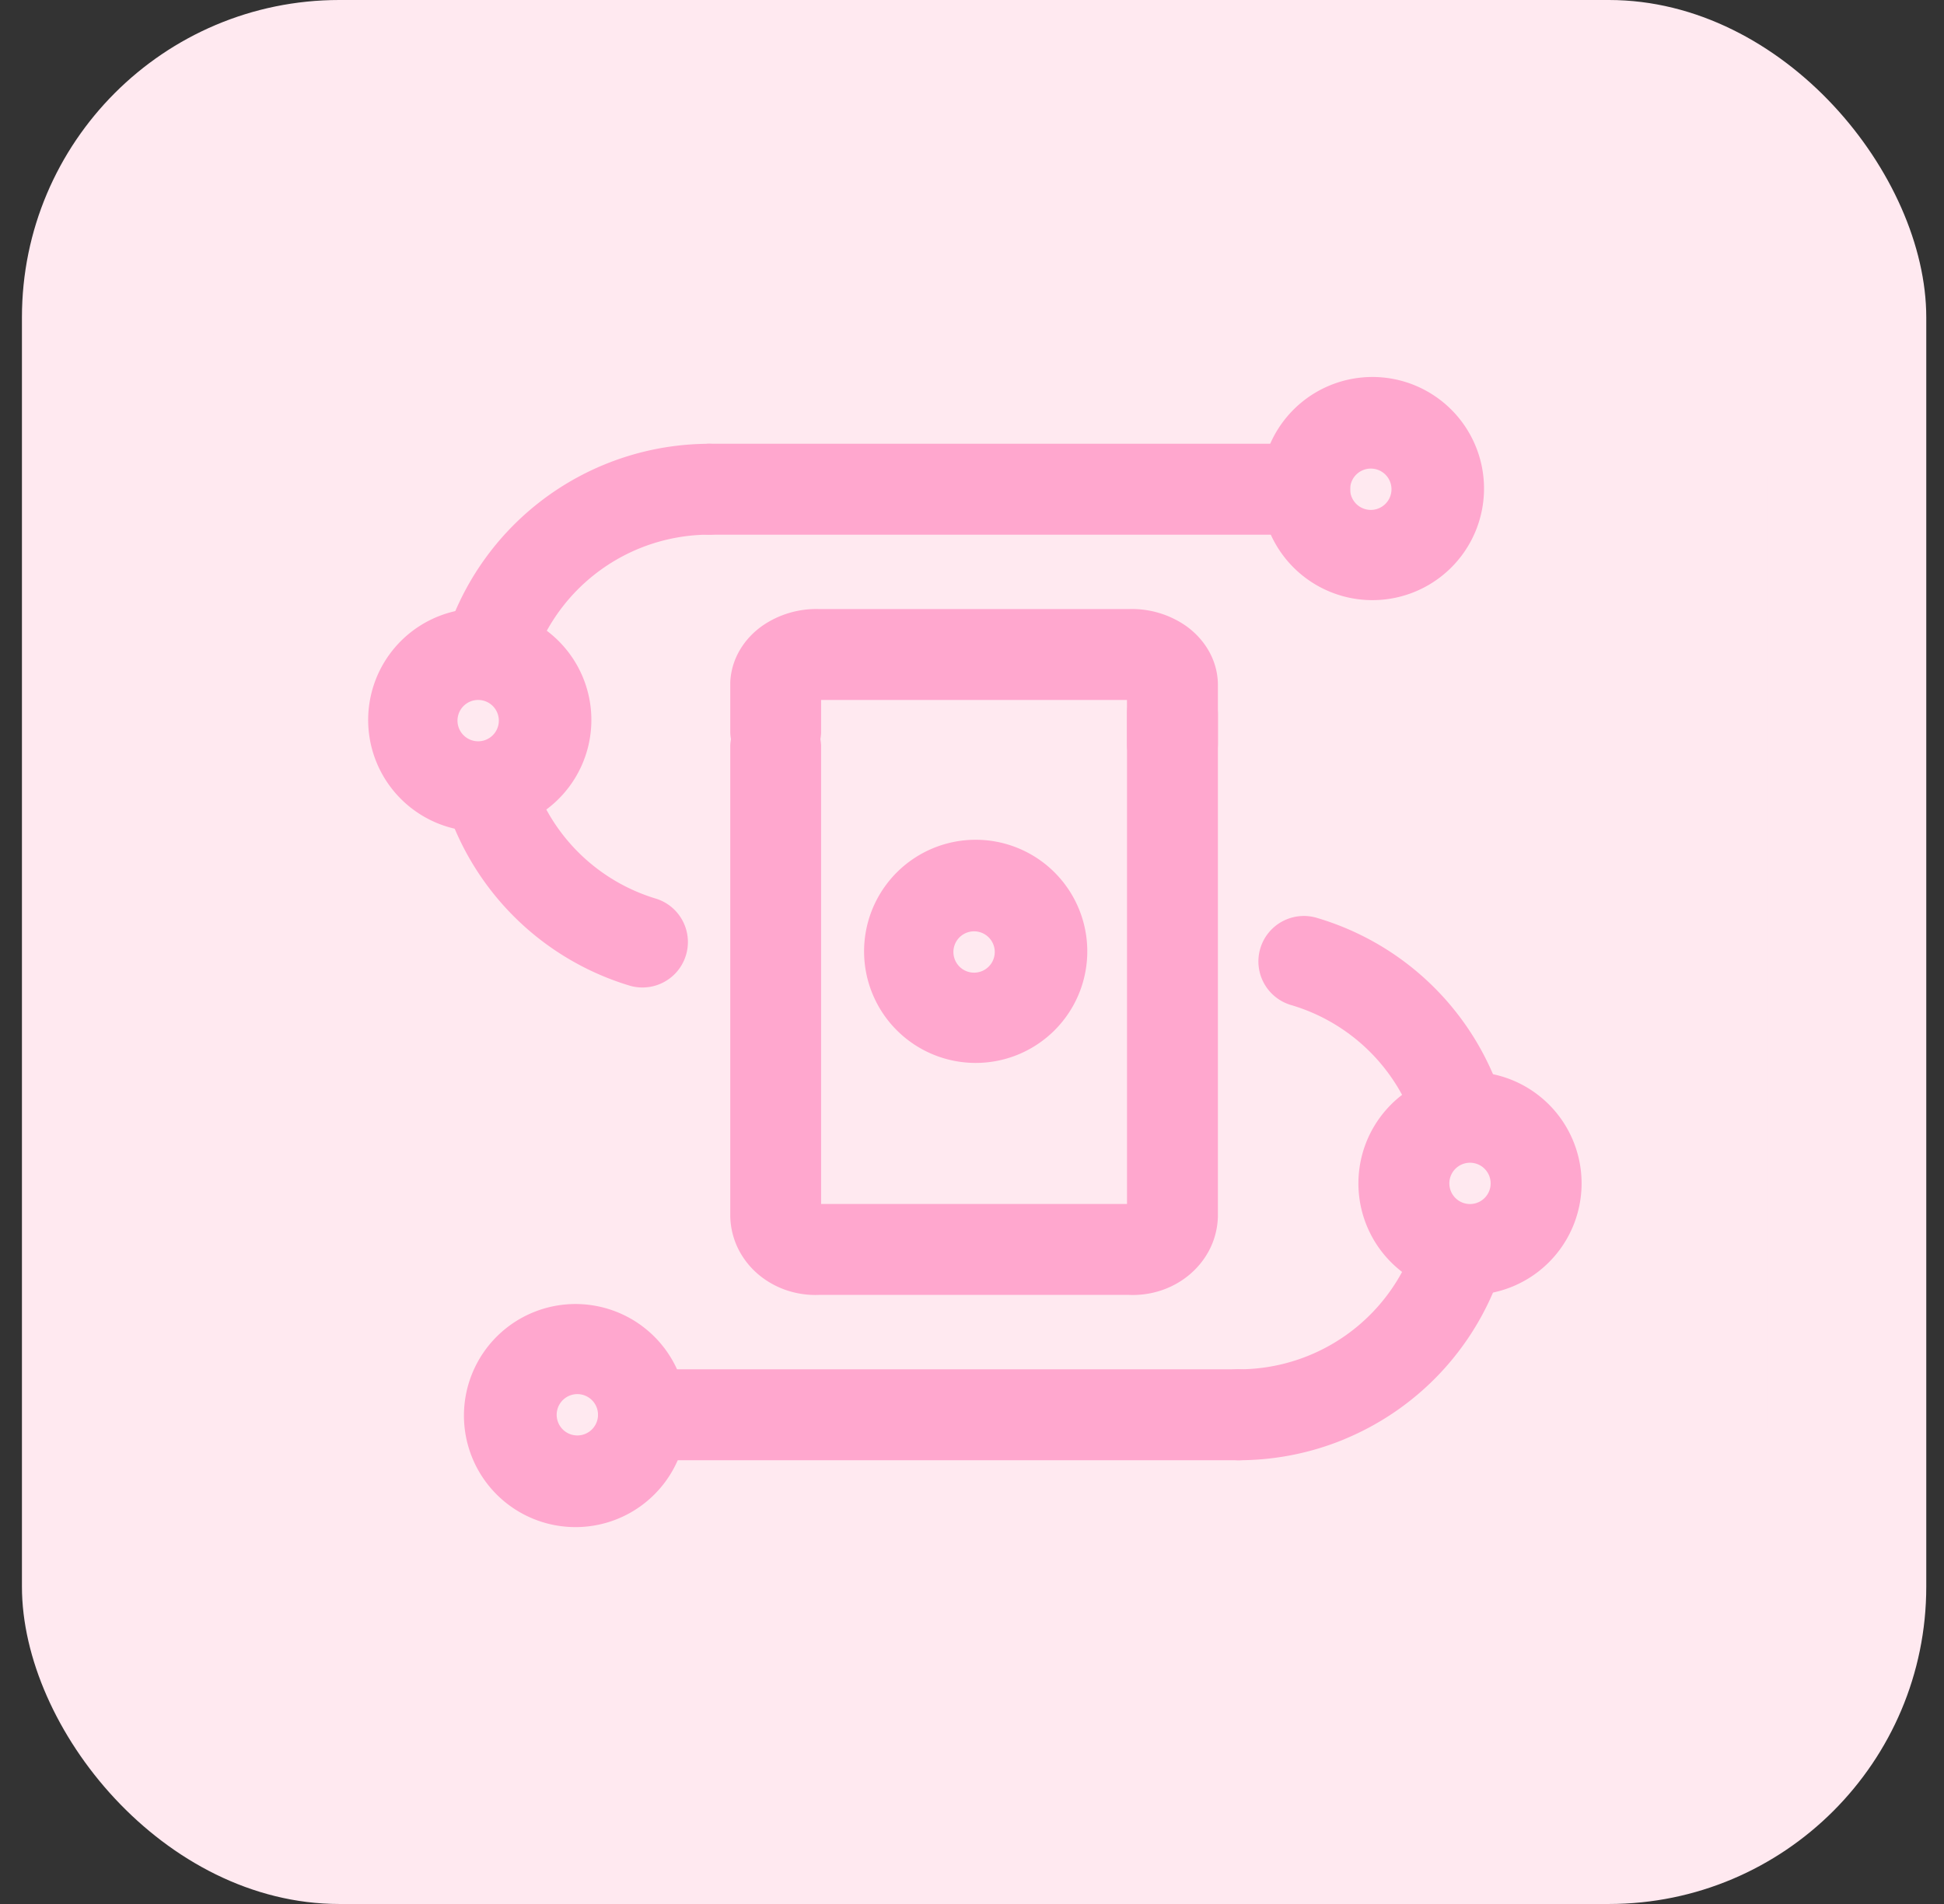
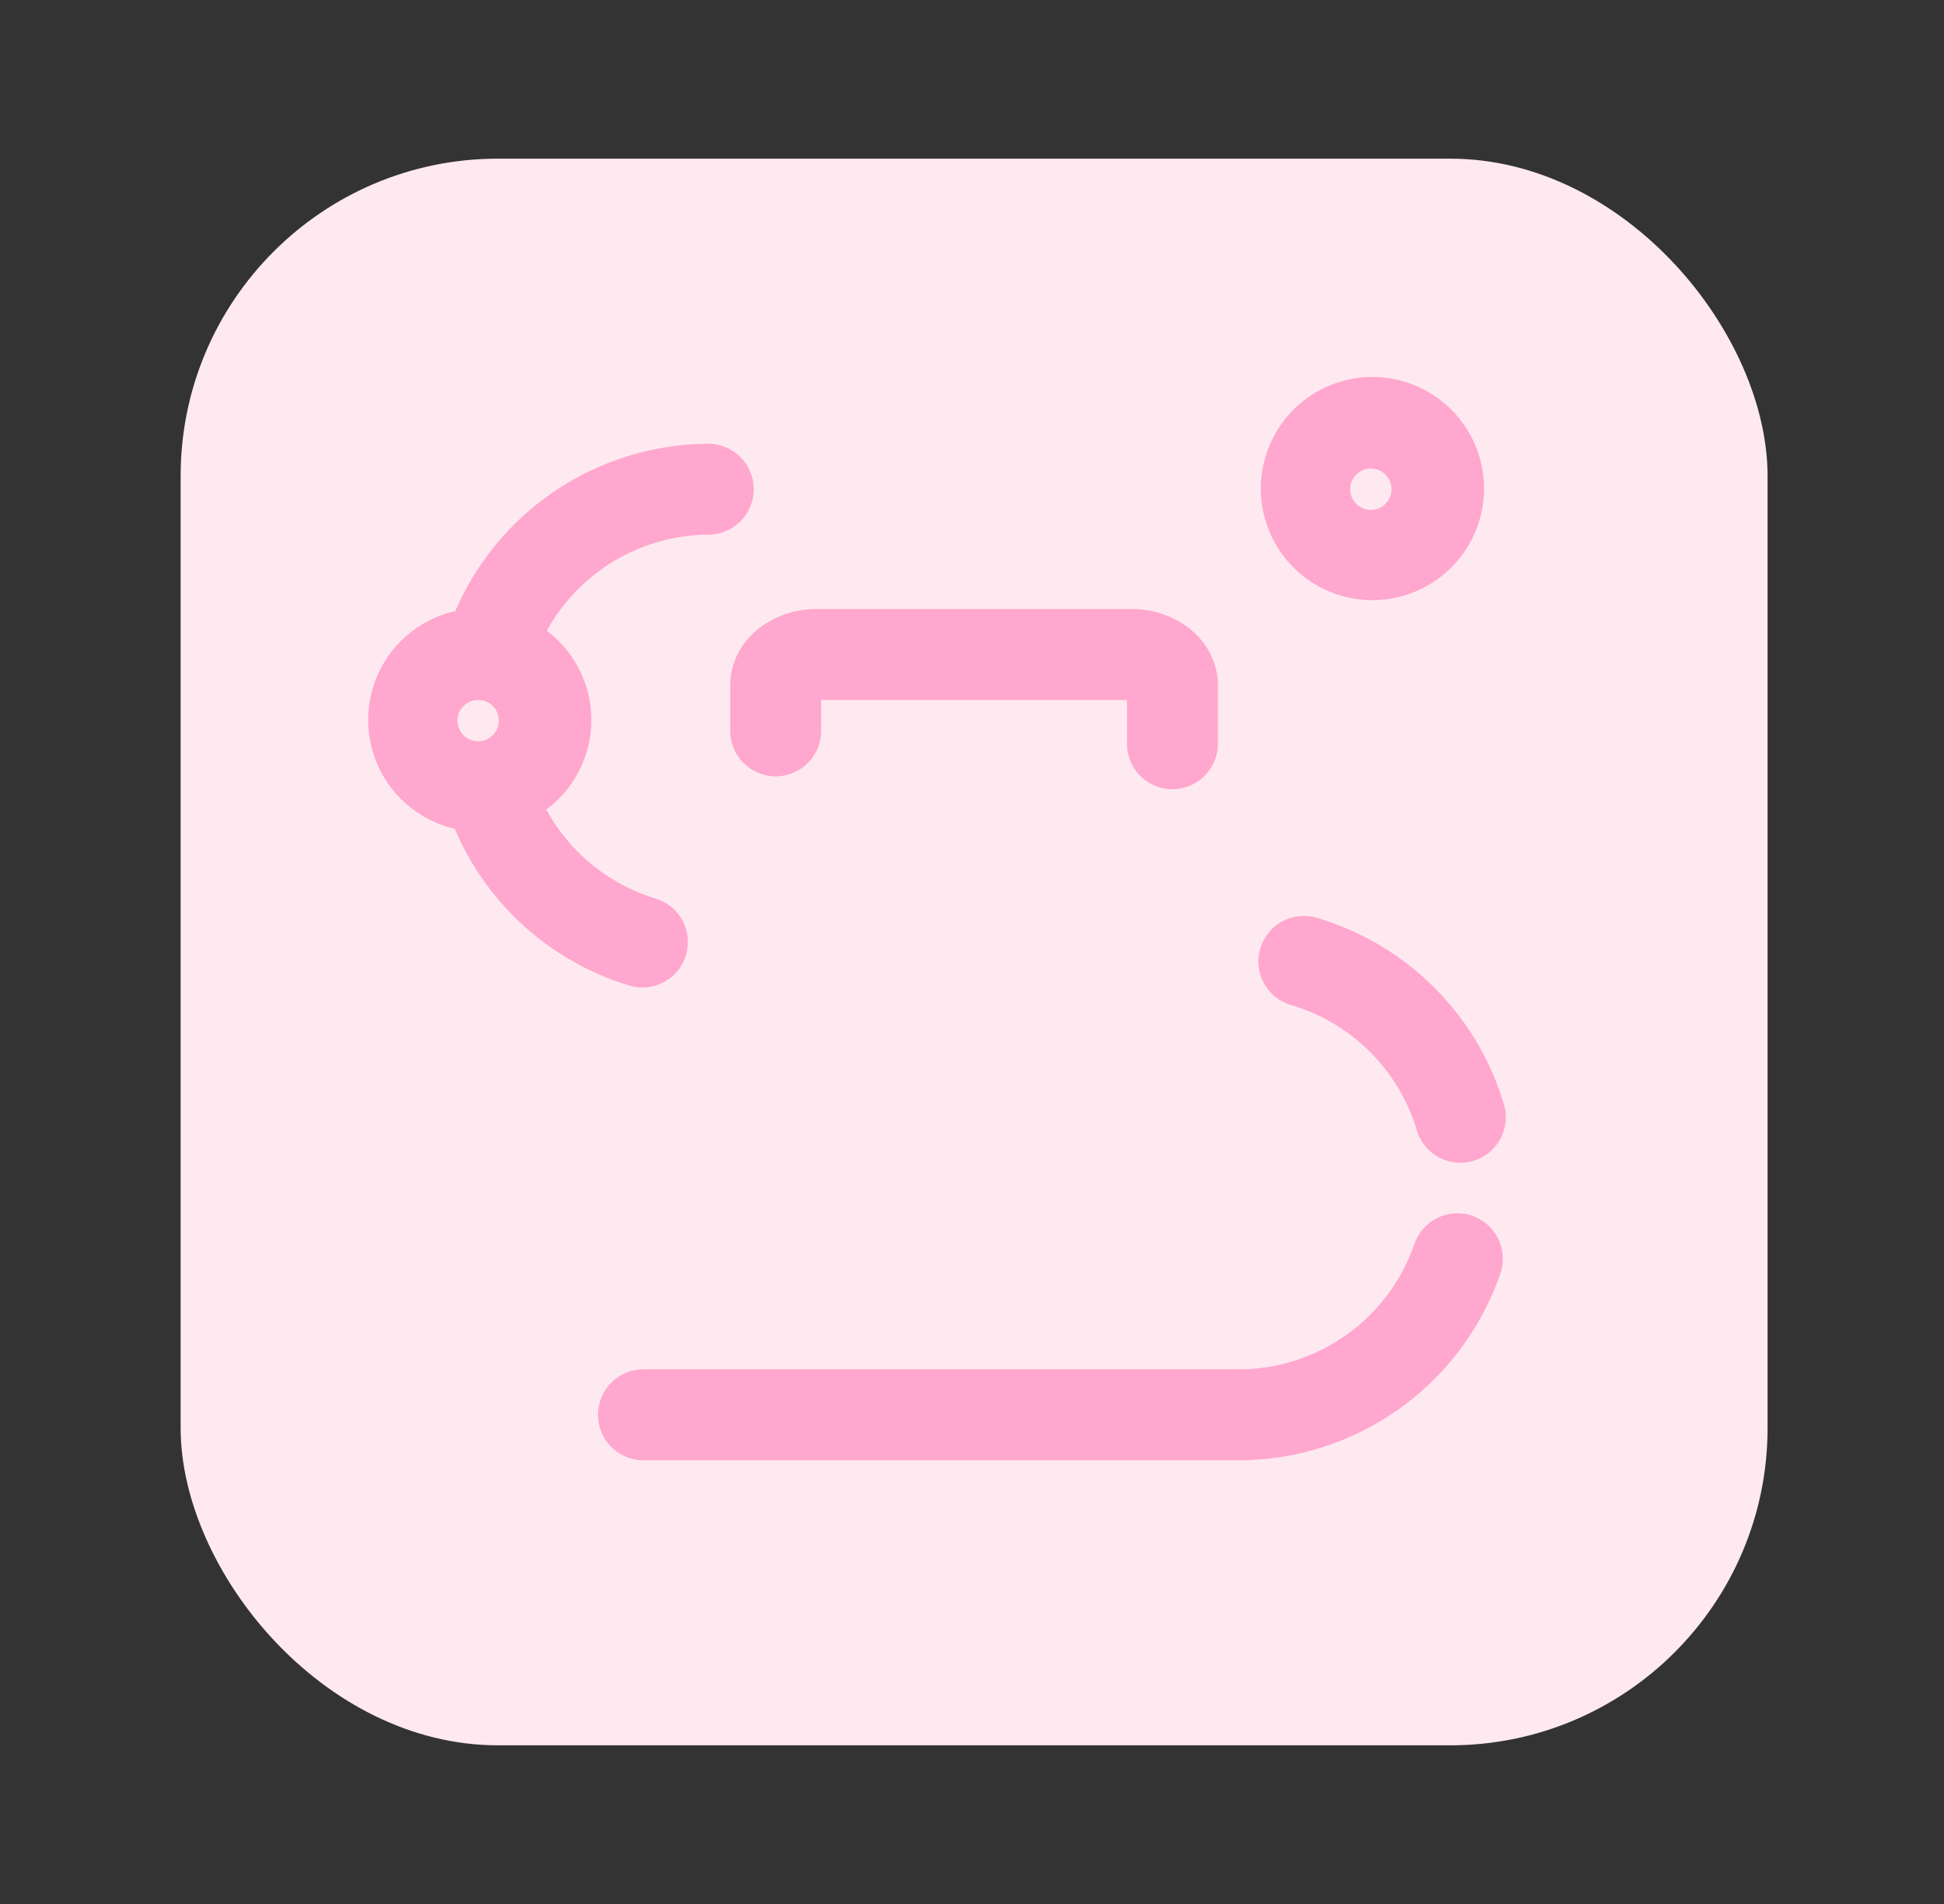
<svg xmlns="http://www.w3.org/2000/svg" fill="none" viewBox="0 0 49 48">
  <rect x="0" y="0" width="49" height="48" fill="#333333" stroke="none" />
-   <rect width="48" height="48" x=".553" fill="#FFE9F0" rx="8" />
  <rect width="40" height="40" x="4.553" y="4" fill="#FFE9F0" rx="8" />
  <path fill="#FFA7CE" fill-rule="evenodd" d="M28.406 17.646v1.104a1.146 1.146 0 0 0 2.292 0v-1.5l-.001-.05c-.028-.629-.383-1.125-.811-1.426a2.39 2.39 0 0 0-1.41-.42h-7.855a2.39 2.39 0 0 0-1.406.423c-.427.301-.78.796-.808 1.422v1.274a1.146 1.146 0 0 0 2.29 0v-.826h7.71Z" clip-rule="evenodd" />
-   <path fill="#FFA7CE" fill-rule="evenodd" d="M29.552 16.855c.633 0 1.146.513 1.146 1.146v12.661c0 .019 0 .038-.002.056a1.935 1.935 0 0 1-.23.825c-.136.25-.321.465-.538.635-.216.17-.46.294-.717.372a2.276 2.276 0 0 1-.751.095h-7.823a2.274 2.274 0 0 1-.751-.098 2.183 2.183 0 0 1-.714-.372 2.04 2.04 0 0 1-.535-.634 1.936 1.936 0 0 1-.23-.879V18.795a1.146 1.146 0 0 1 2.29 0v11.558h7.71V18.001c0-.633.512-1.146 1.145-1.146Z" clip-rule="evenodd" />
-   <path fill="#FFA7CE" fill-rule="evenodd" d="M23.476 21.402a2.813 2.813 0 1 1 2.153 5.197 2.813 2.813 0 0 1-2.153-5.197Zm1.178 2.087a.52.52 0 1 0-.203 1.022.52.52 0 0 0 .203-1.022ZM16.74 12.333c0-.633.513-1.146 1.146-1.146h15a1.146 1.146 0 0 1 0 2.292h-15a1.146 1.146 0 0 1-1.146-1.146Z" clip-rule="evenodd" />
  <path fill="#FFA7CE" fill-rule="evenodd" d="M15.216 11.719a6.978 6.978 0 0 1 2.67-.531 1.146 1.146 0 0 1 0 2.291 4.687 4.687 0 0 0-4.426 3.145 1.146 1.146 0 0 1-2.164-.754 6.976 6.976 0 0 1 3.92-4.151Zm-3.247 7.016a1.146 1.146 0 0 1 1.426.77 4.687 4.687 0 0 0 3.152 3.154 1.146 1.146 0 0 1-.654 2.196 6.979 6.979 0 0 1-4.695-4.694 1.146 1.146 0 0 1 .771-1.426Z" clip-rule="evenodd" />
  <path fill="#FFA7CE" fill-rule="evenodd" d="M10.976 15.569a2.813 2.813 0 1 1 2.153 5.197 2.813 2.813 0 0 1-2.153-5.197Zm1.178 2.087a.52.52 0 1 0-.203 1.022.52.52 0 0 0 .203-1.022Zm21.322-7.921a2.813 2.813 0 1 1 2.153 5.197 2.813 2.813 0 0 1-2.153-5.197Zm1.178 2.088a.52.52 0 1 0-.203 1.022.52.52 0 0 0 .203-1.022Zm-2.289 23.844c0 .633-.513 1.146-1.146 1.146h-15a1.146 1.146 0 0 1 0-2.292h15c.633 0 1.146.513 1.146 1.146Z" clip-rule="evenodd" />
  <path fill="#FFA7CE" fill-rule="evenodd" d="M33.89 36.282a6.978 6.978 0 0 1-2.671.531 1.146 1.146 0 1 1 0-2.292 4.688 4.688 0 0 0 4.426-3.144 1.146 1.146 0 1 1 2.164.754 6.979 6.979 0 0 1-3.92 4.15Zm3.246-7.017a1.146 1.146 0 0 1-1.425-.77 4.687 4.687 0 0 0-3.153-3.153 1.146 1.146 0 1 1 .655-2.196 6.978 6.978 0 0 1 4.694 4.694 1.146 1.146 0 0 1-.77 1.425Z" clip-rule="evenodd" />
-   <path fill="#FFA7CE" fill-rule="evenodd" d="M38.129 32.432a2.812 2.812 0 1 1-2.153-5.197 2.812 2.812 0 0 1 2.153 5.197Zm-1.178-2.088a.52.52 0 1 0 .203-1.021.52.52 0 0 0-.203 1.021Zm-21.322 7.921a2.812 2.812 0 1 1-2.152-5.195 2.812 2.812 0 0 1 2.152 5.195Zm-1.178-2.087a.52.52 0 1 0 .203-1.022.52.52 0 0 0-.203 1.022Z" clip-rule="evenodd" />
</svg>